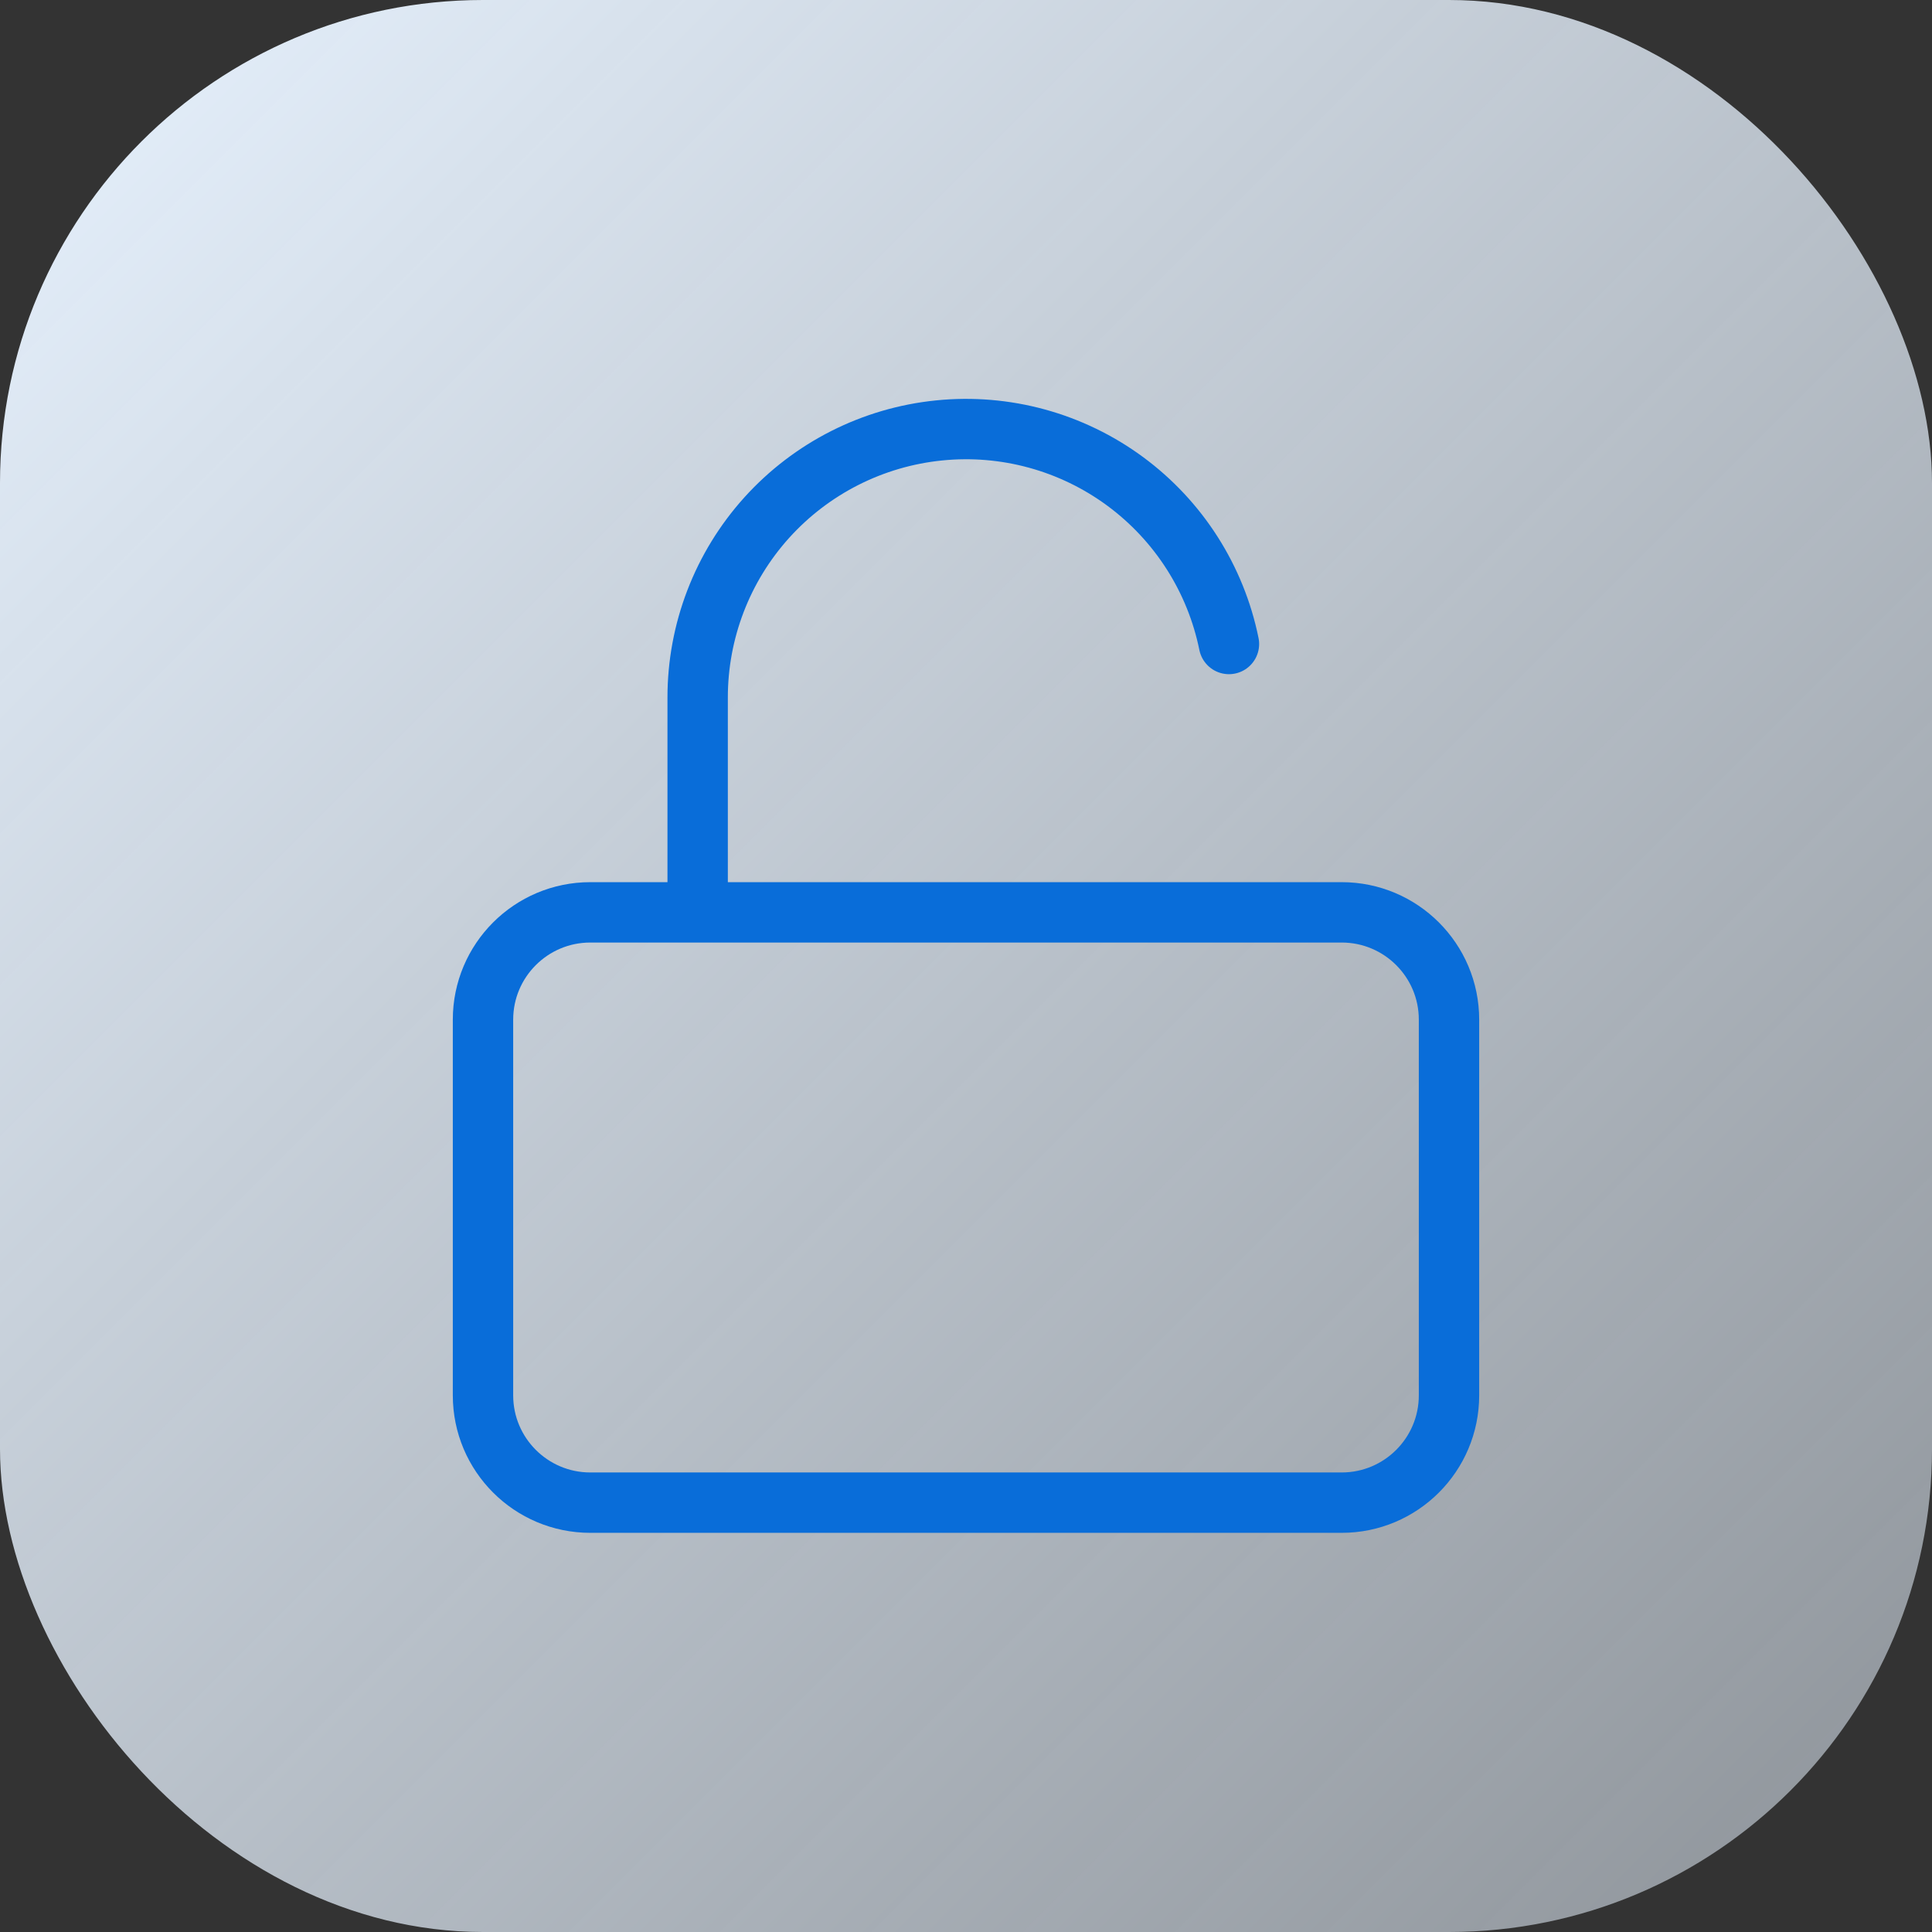
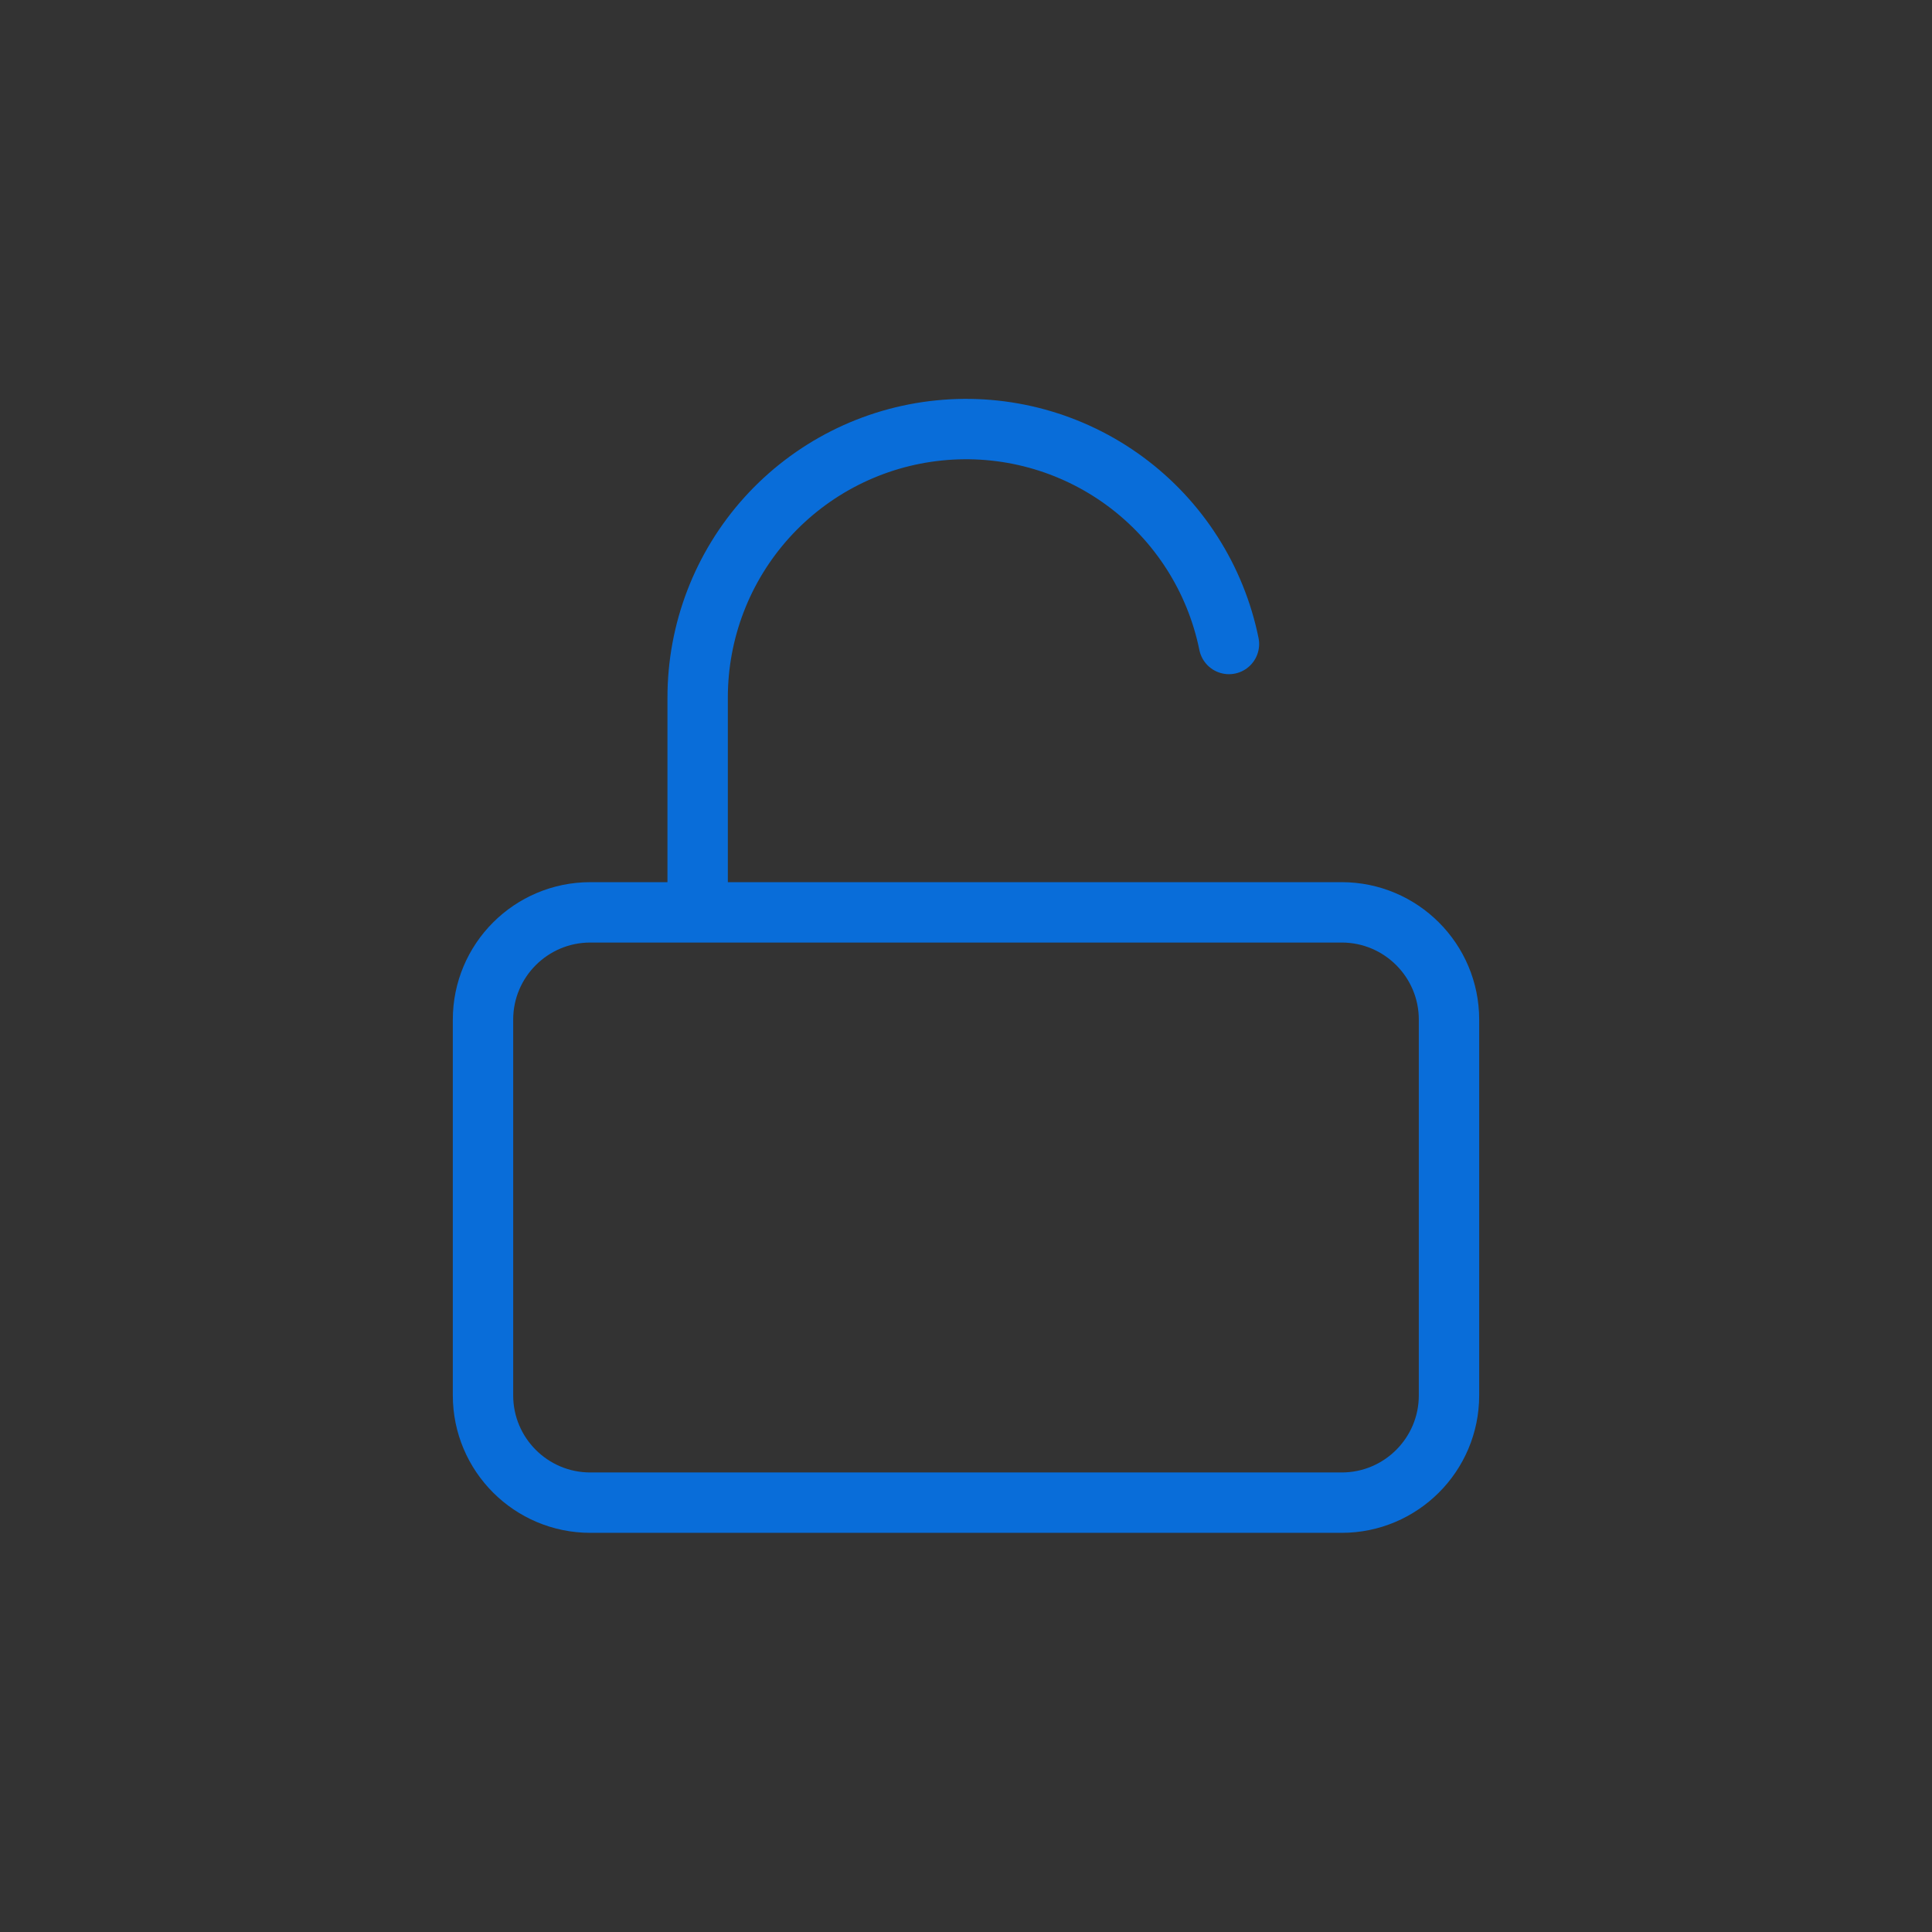
<svg xmlns="http://www.w3.org/2000/svg" width="48" height="48" viewBox="0 0 48 48" fill="none">
  <rect x="0" y="0" width="48" height="48" fill="#333333" stroke="none" />
-   <rect width="48" height="48" rx="12" fill="url(#paint0_linear_4216_26389)" />
  <path d="M17.333 22.667V17.333C17.332 15.68 17.944 14.085 19.052 12.858C20.161 11.631 21.685 10.86 23.33 10.694C24.975 10.527 26.623 10.978 27.954 11.959C29.285 12.94 30.204 14.38 30.533 16M14.667 22.667H33.333C34.806 22.667 36 23.861 36 25.333V34.667C36 36.139 34.806 37.333 33.333 37.333H14.667C13.194 37.333 12 36.139 12 34.667V25.333C12 23.861 13.194 22.667 14.667 22.667Z" stroke="#096DD9" stroke-width="1.5" stroke-linecap="round" stroke-linejoin="round" />
  <defs>
    <linearGradient id="paint0_linear_4216_26389" x1="0" y1="0" x2="48" y2="48" gradientUnits="userSpaceOnUse">
      <stop stop-color="#E7F2FE" />
      <stop offset="1" stop-color="#E7F2FE" stop-opacity="0.5" />
    </linearGradient>
  </defs>
</svg>